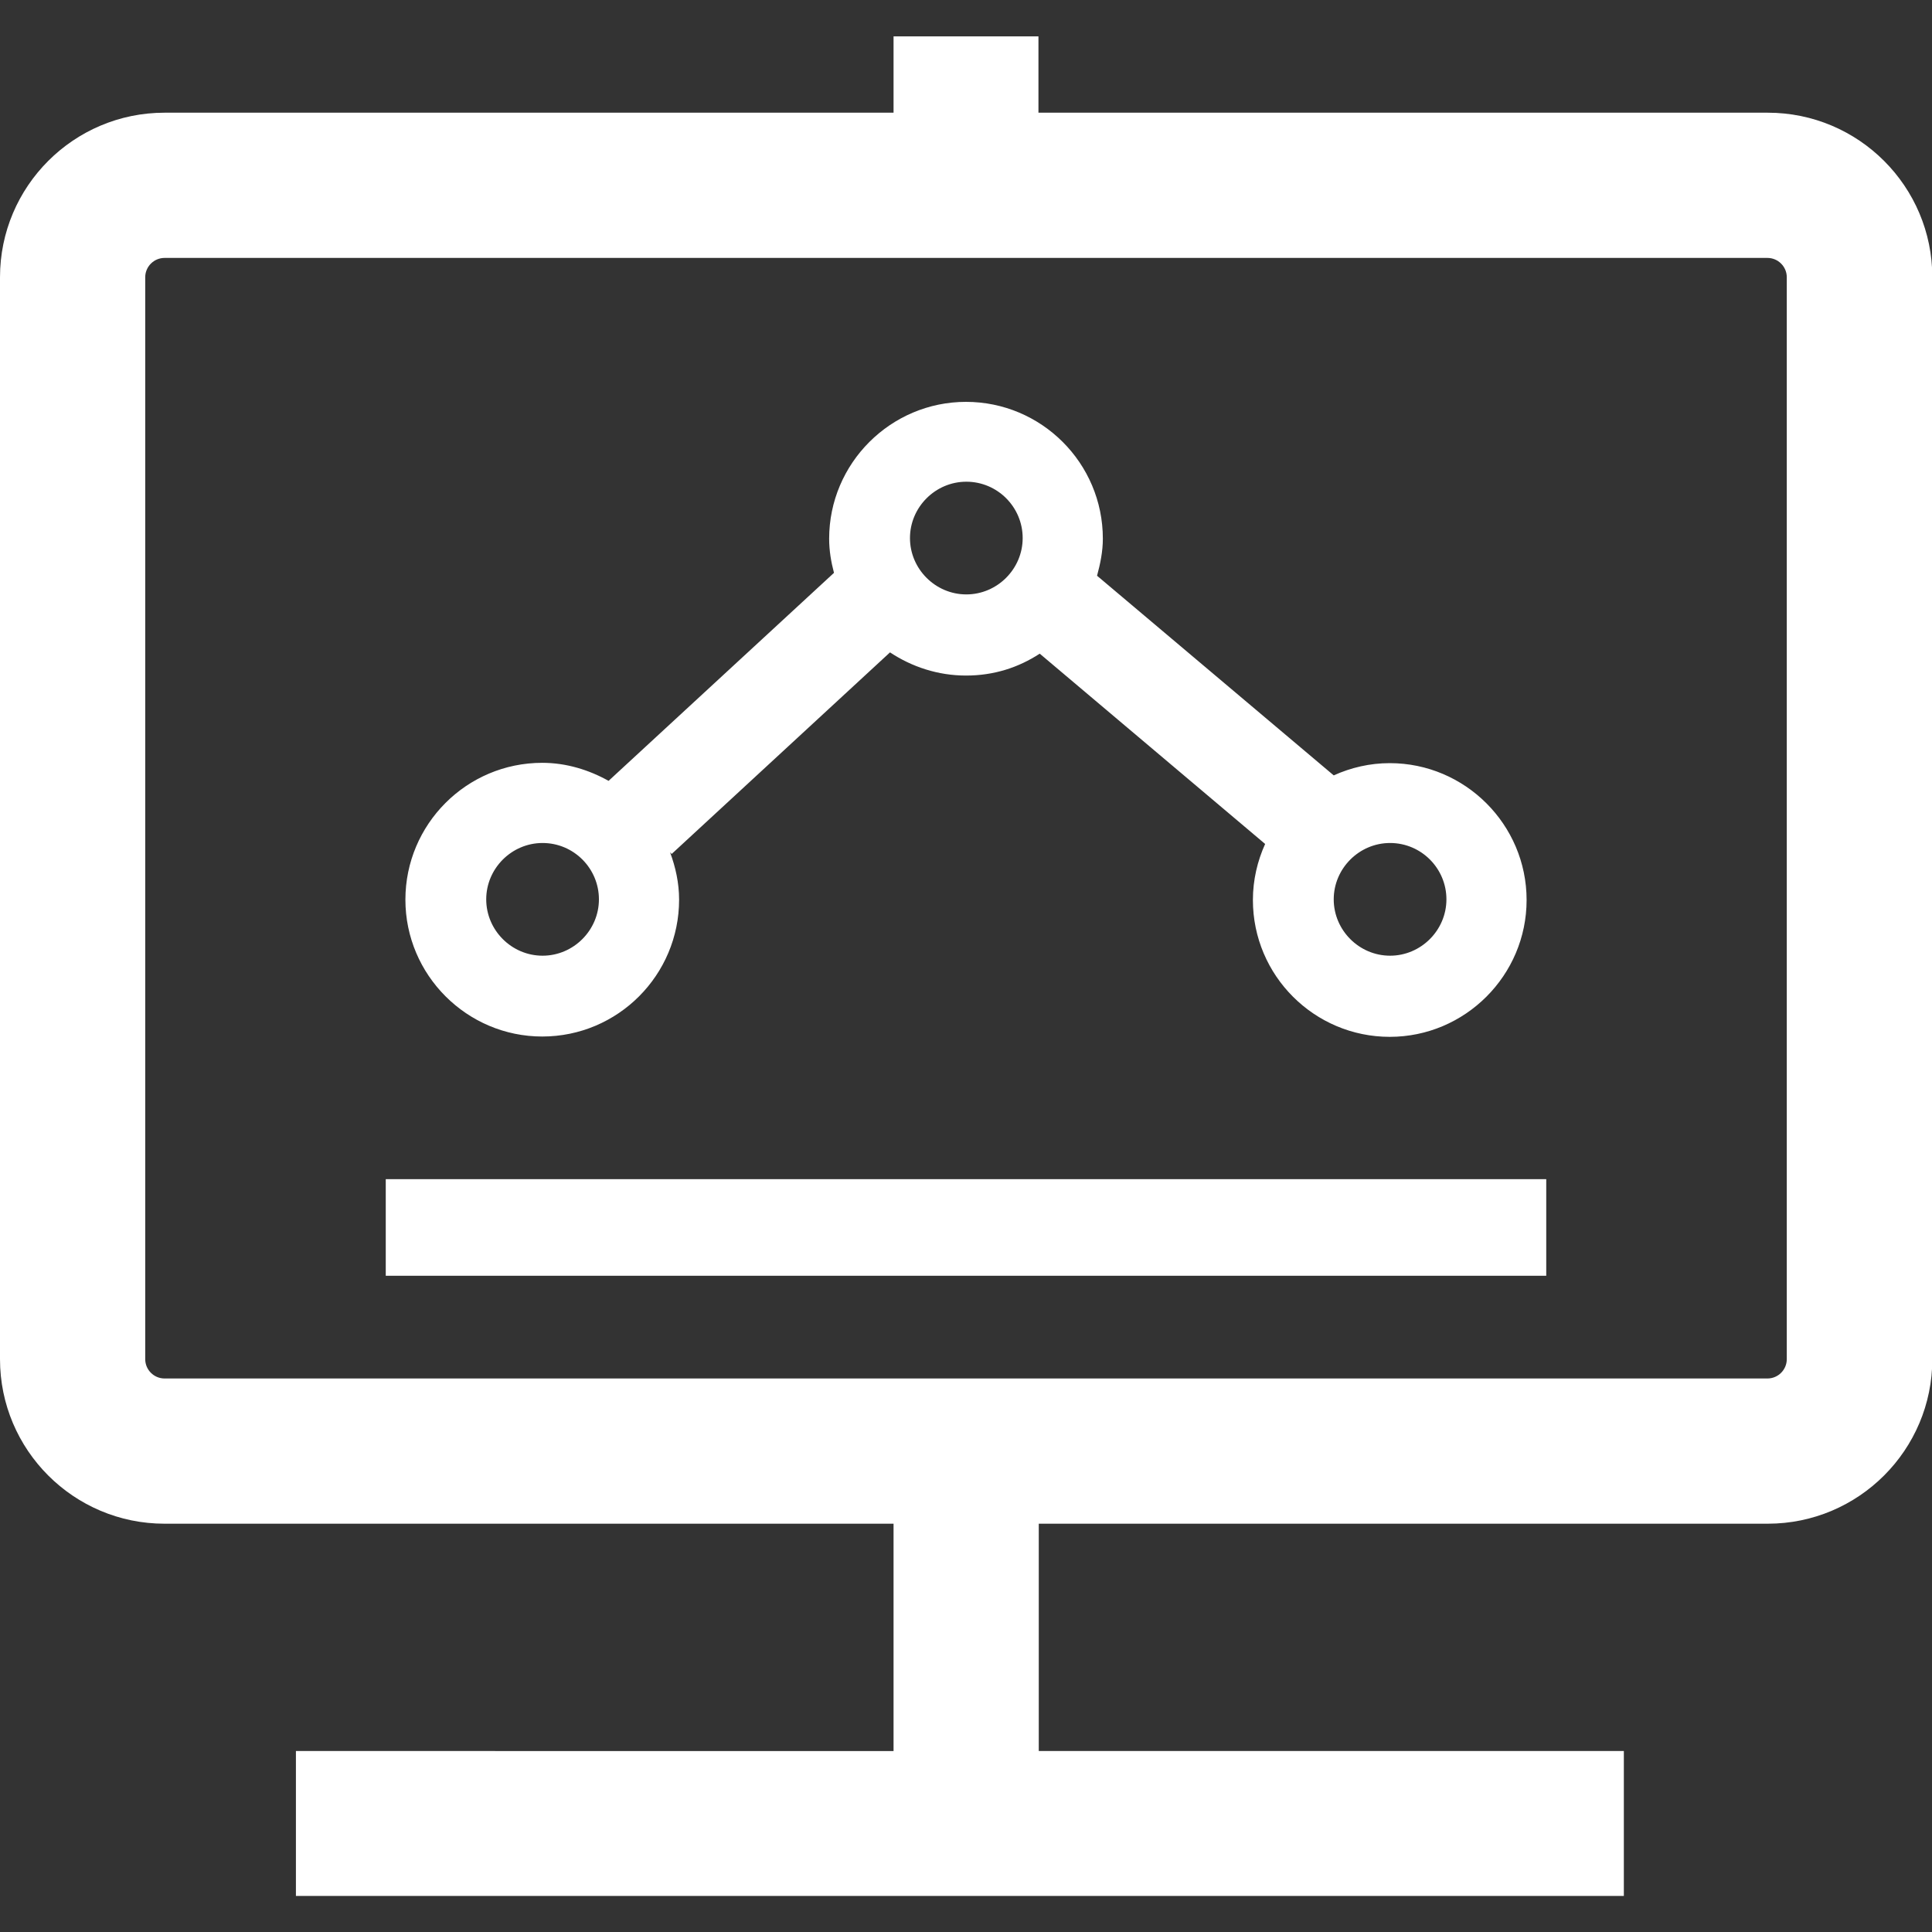
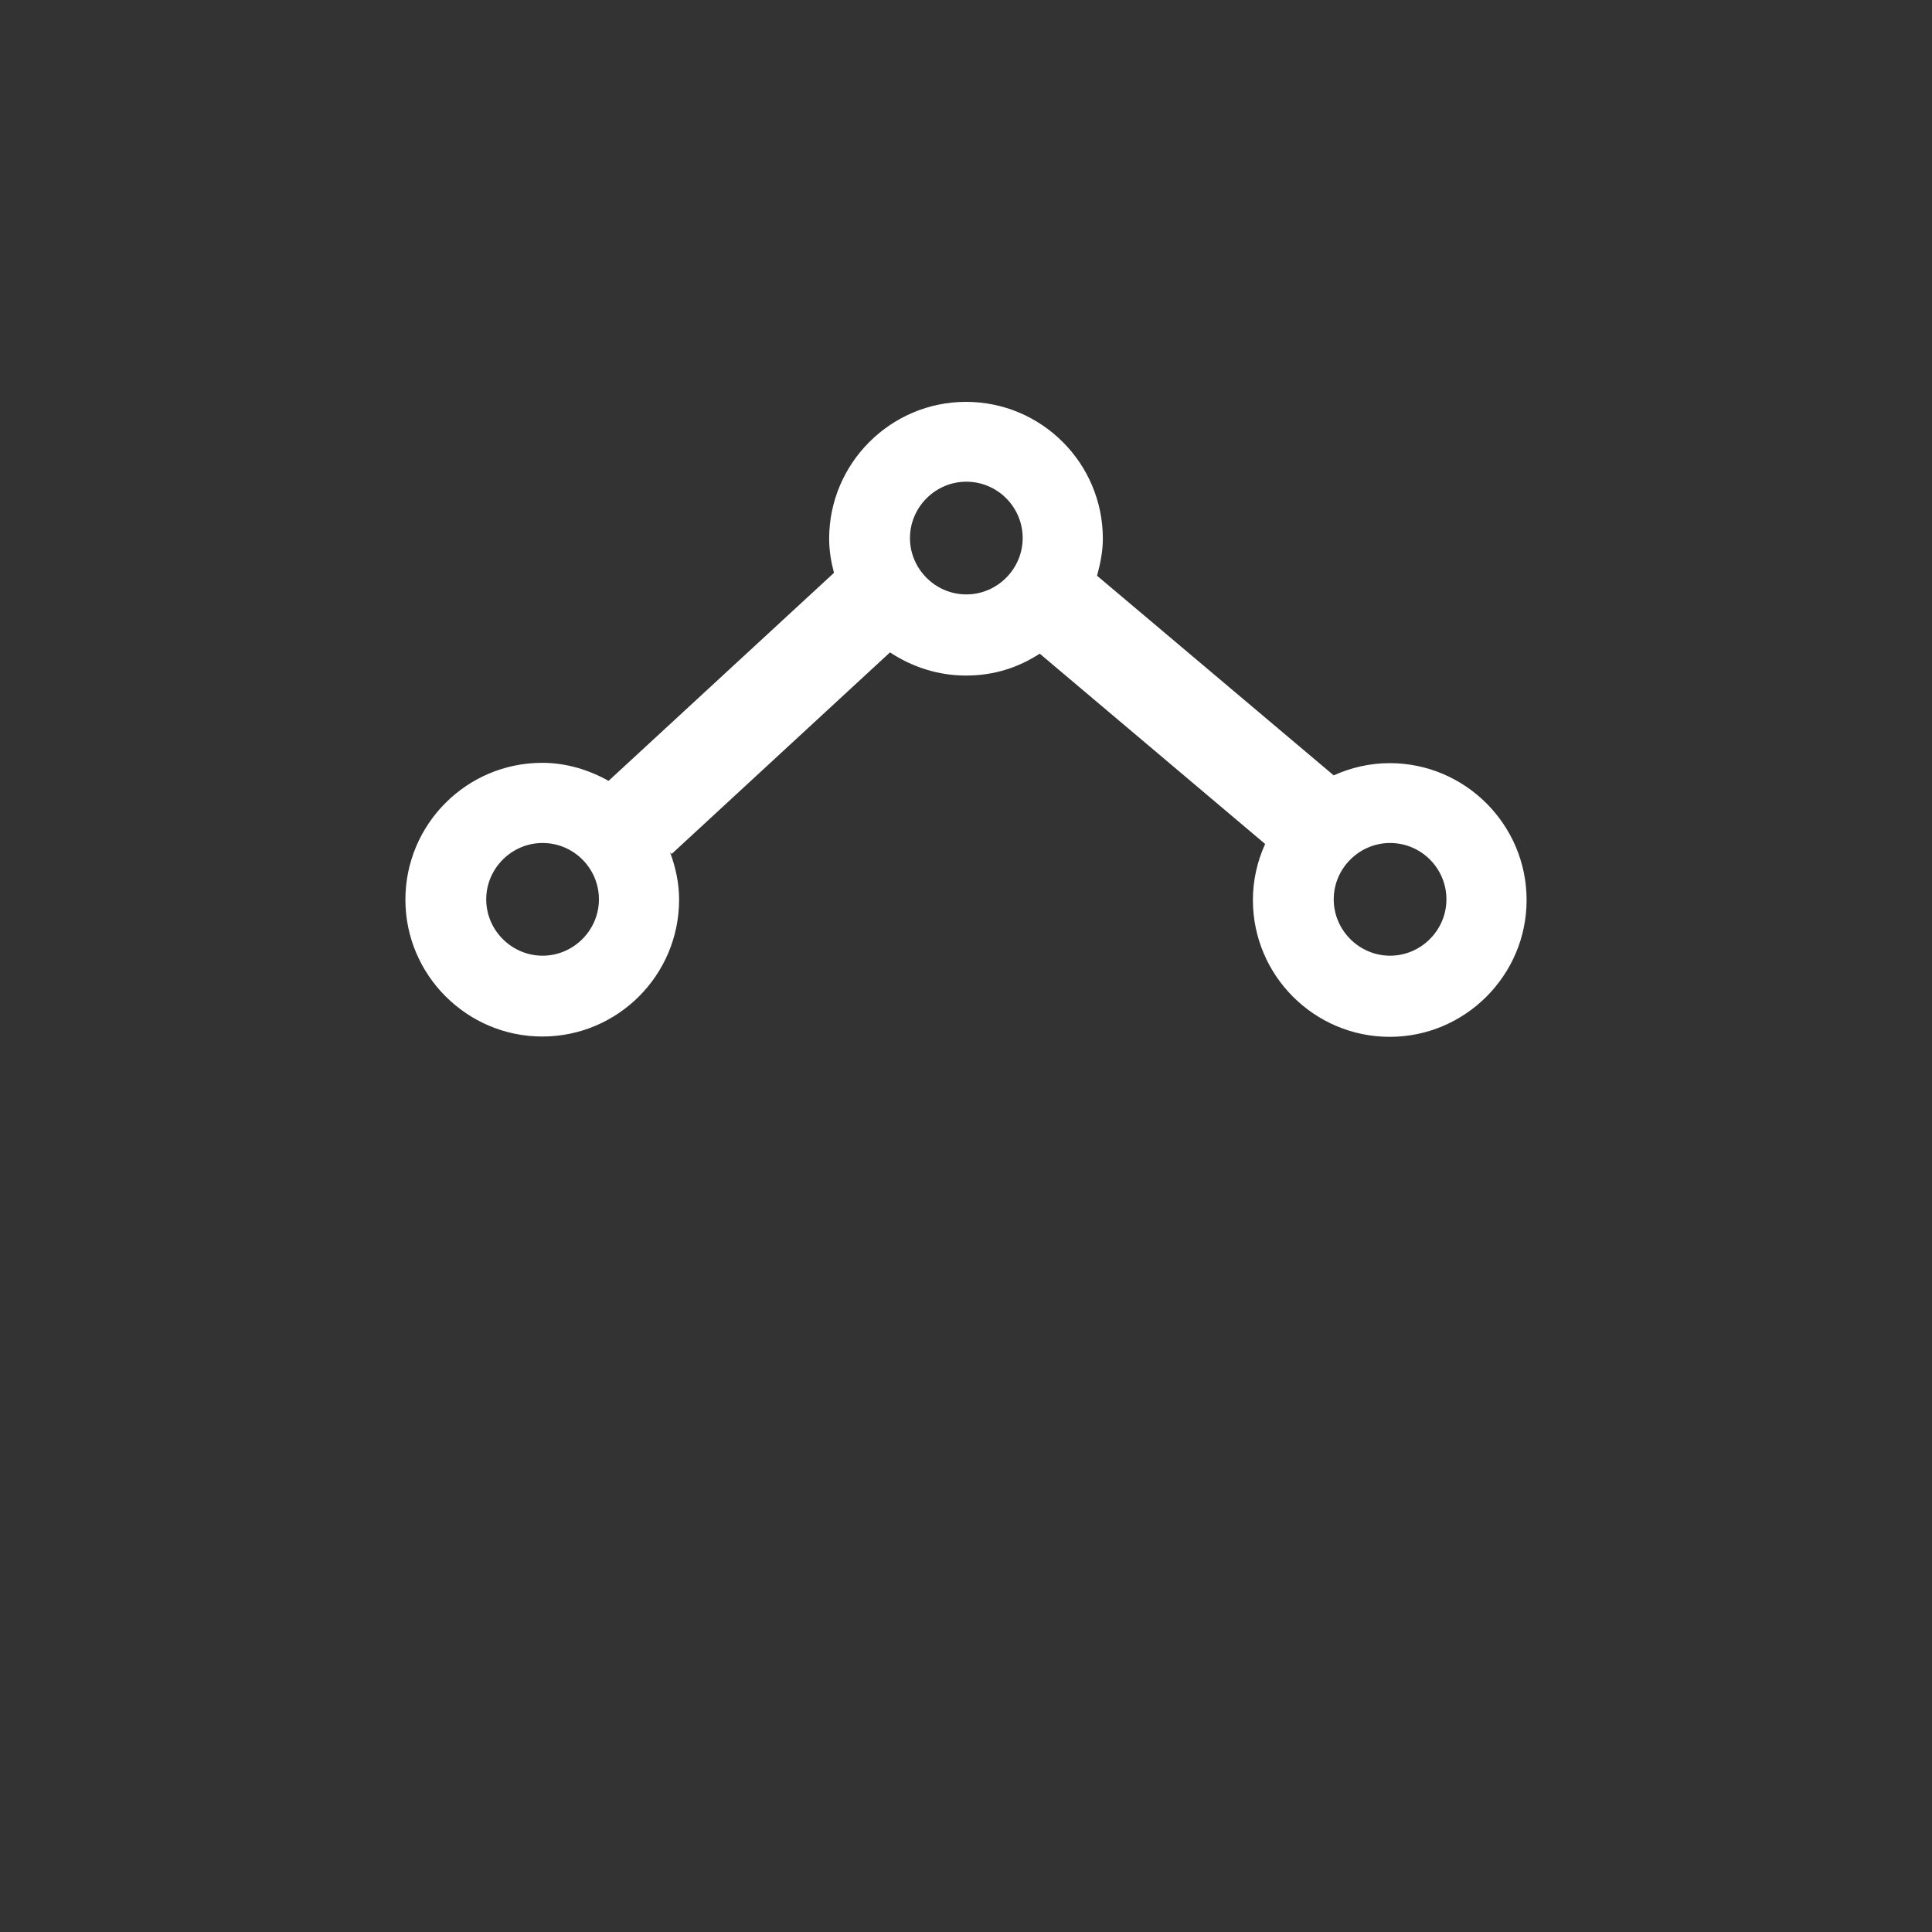
<svg xmlns="http://www.w3.org/2000/svg" id="Icons" viewBox="0 0 60 60">
  <rect x="0" y="0" width="60" height="60" fill="#333333" stroke="none" />
  <defs>
    <style>
      .cls-1 {
        stroke-width: 0px;
      }
    </style>
  </defs>
-   <path fill="white" class="cls-1" d="m54.89,3.5h-22.64V1.13h-4.5v2.37H5.11C2.29,3.5,0,5.79,0,8.61v33.6c0,2.82,2.29,5.11,5.11,5.11h22.64v7.06H9.19v4.5h41.24v-4.5h-18.17v-7.06h22.64c2.82,0,5.11-2.29,5.11-5.11V8.61c0-2.82-2.29-5.11-5.11-5.11Zm.6,38.71c0,.33-.27.6-.6.6H5.11c-.33,0-.6-.27-.6-.6V8.61c0-.33.27-.6.6-.6h49.78c.33,0,.6.27.6.6v33.6Z" />
-   <rect fill="white" class="cls-1" x="11.98" y="36.62" width="36.04" height="3" />
  <path fill="white" class="cls-1" d="m16.84,32.19c2.35,0,4.25-1.91,4.25-4.25,0-.52-.11-1.01-.28-1.47l.05.05,6.78-6.26c.68.45,1.49.72,2.36.72s1.63-.25,2.29-.68l7,5.91c-.24.53-.38,1.12-.38,1.74,0,2.35,1.91,4.25,4.25,4.25s4.25-1.91,4.25-4.25-1.91-4.25-4.25-4.25c-.62,0-1.21.14-1.74.38l-7.35-6.2c.1-.37.18-.75.18-1.15,0-2.35-1.91-4.25-4.25-4.25s-4.25,1.91-4.25,4.25c0,.37.06.72.15,1.06l-7,6.46c-.61-.34-1.31-.56-2.06-.56-2.35,0-4.25,1.91-4.25,4.25s1.91,4.25,4.25,4.25Zm26.33-6.01c.97,0,1.75.79,1.75,1.75s-.79,1.75-1.75,1.75-1.75-.79-1.75-1.75.79-1.75,1.75-1.75Zm-13.16-11.22c.97,0,1.75.79,1.75,1.75s-.79,1.75-1.75,1.75-1.75-.79-1.75-1.75.79-1.75,1.75-1.75Zm-13.16,11.22c.97,0,1.75.79,1.75,1.75s-.79,1.75-1.75,1.75-1.75-.79-1.75-1.75.79-1.75,1.75-1.75Z" />
</svg>